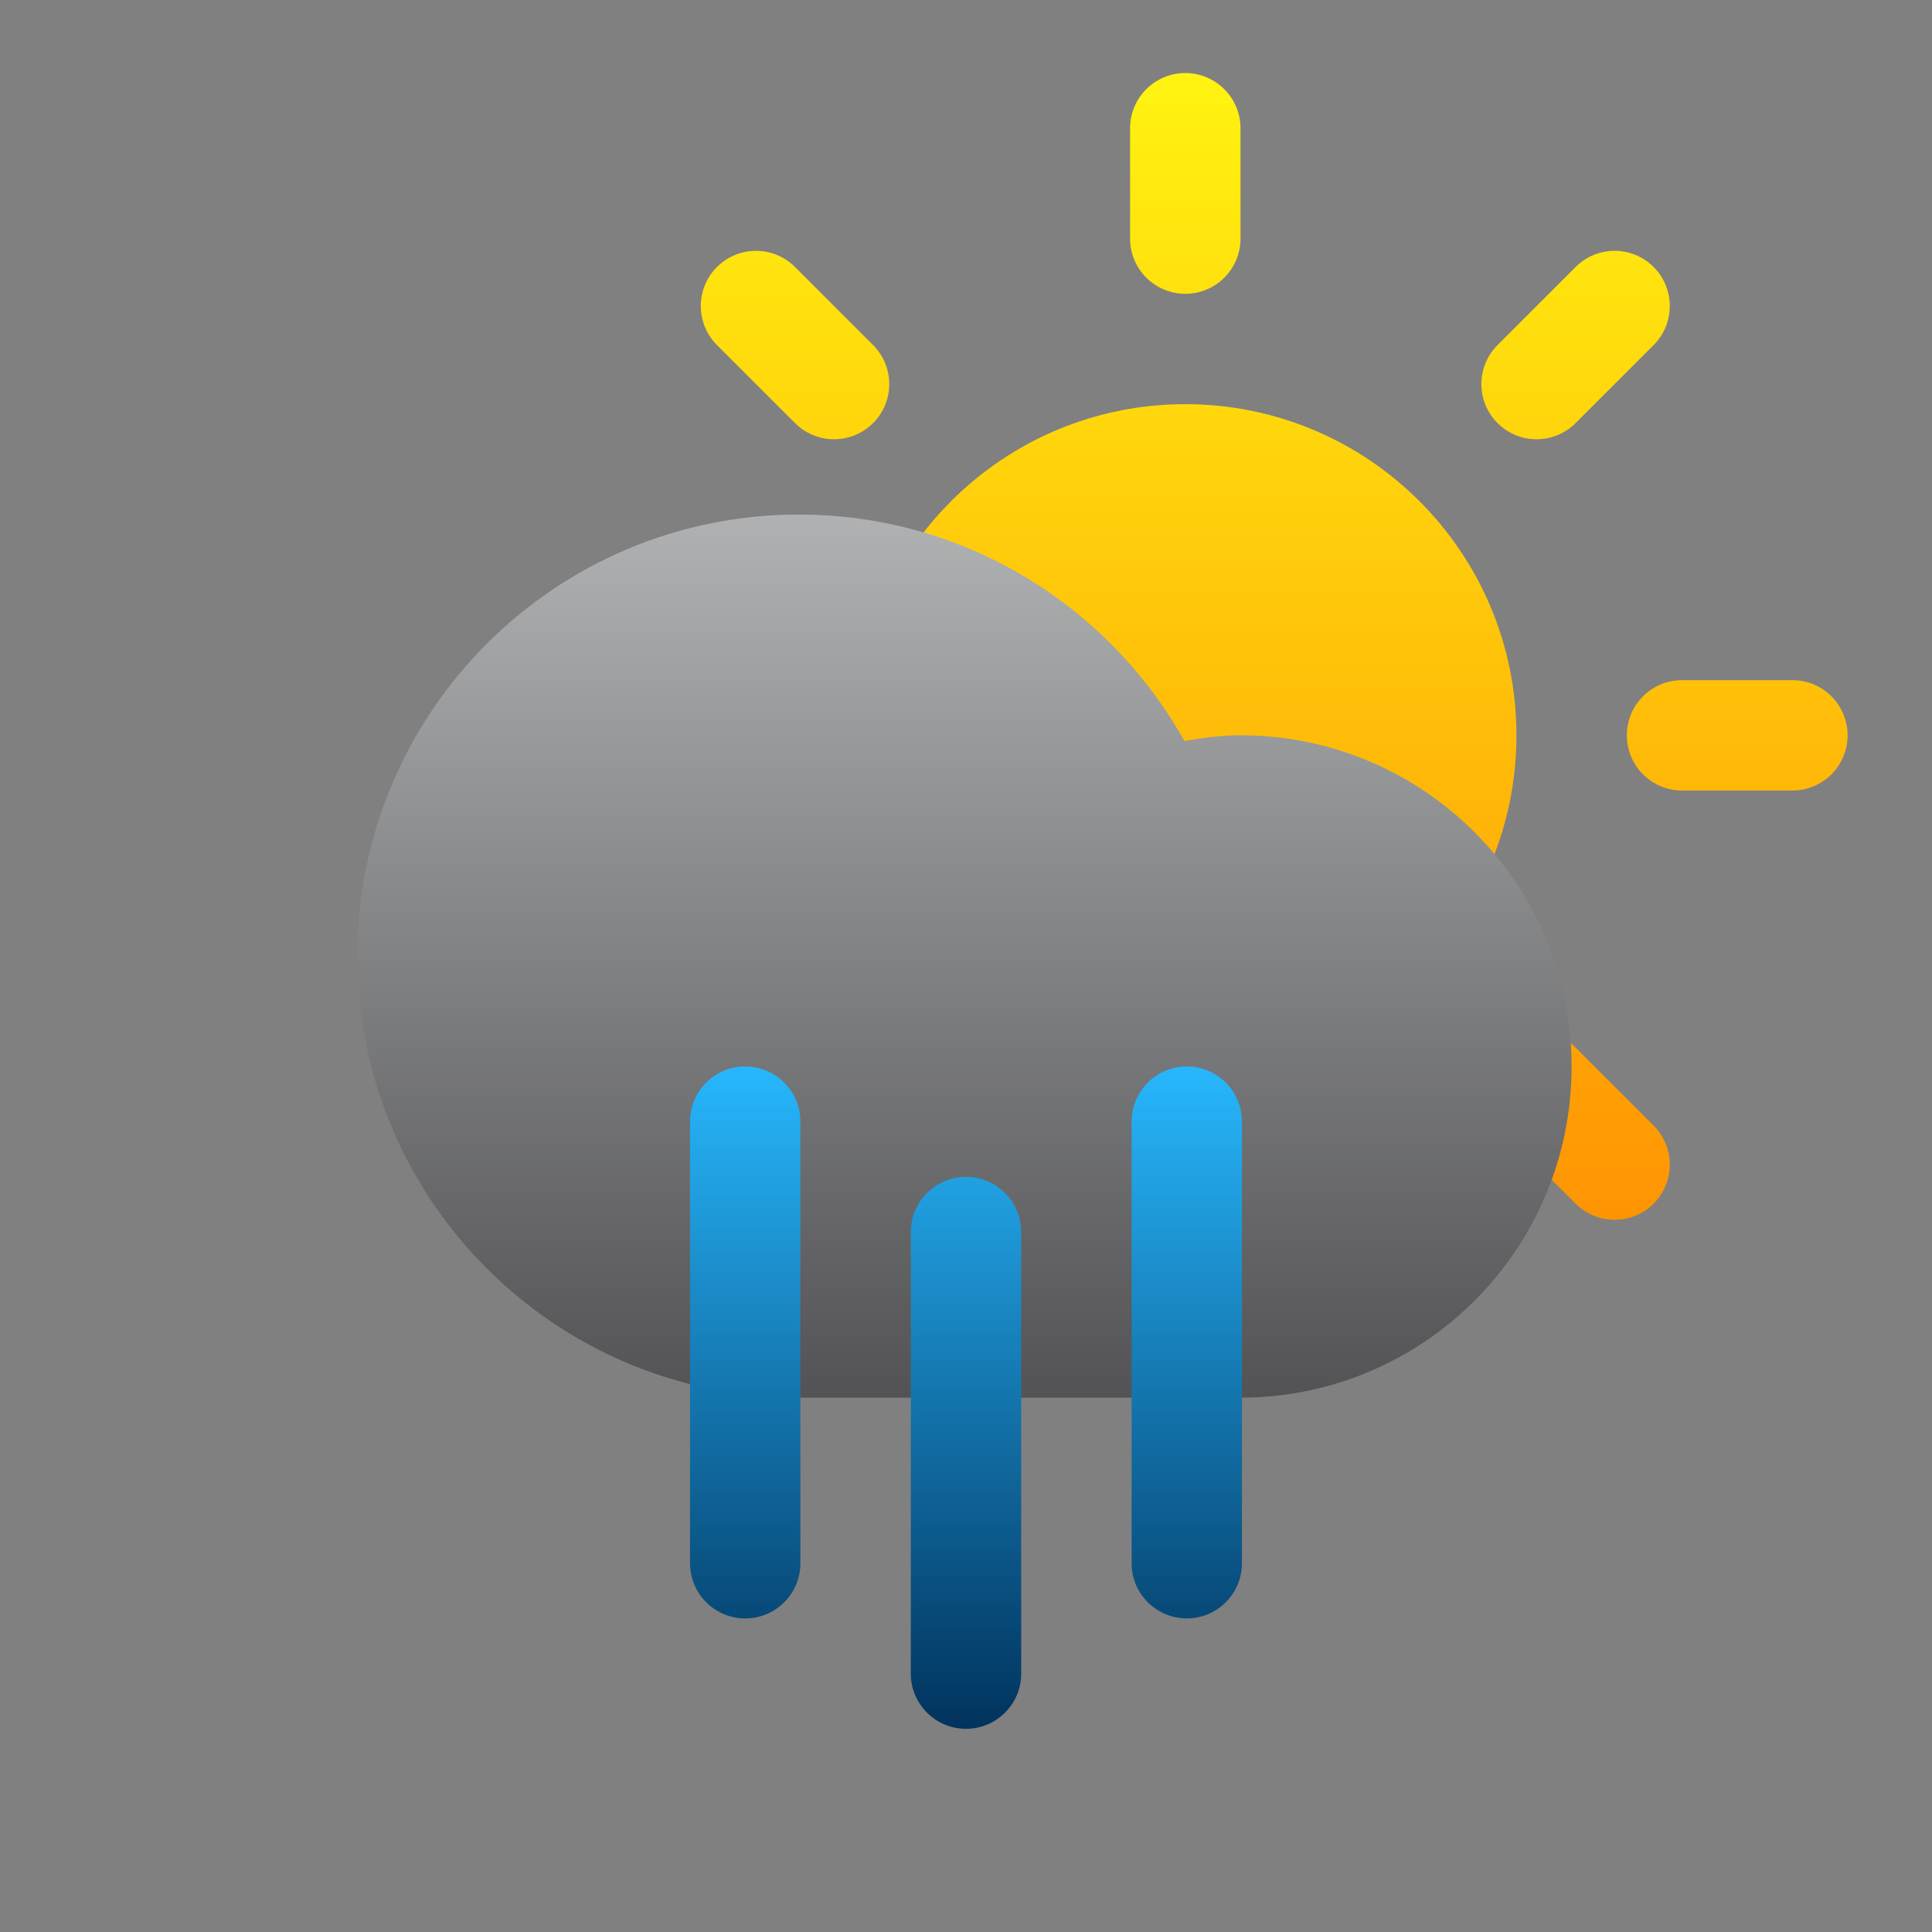
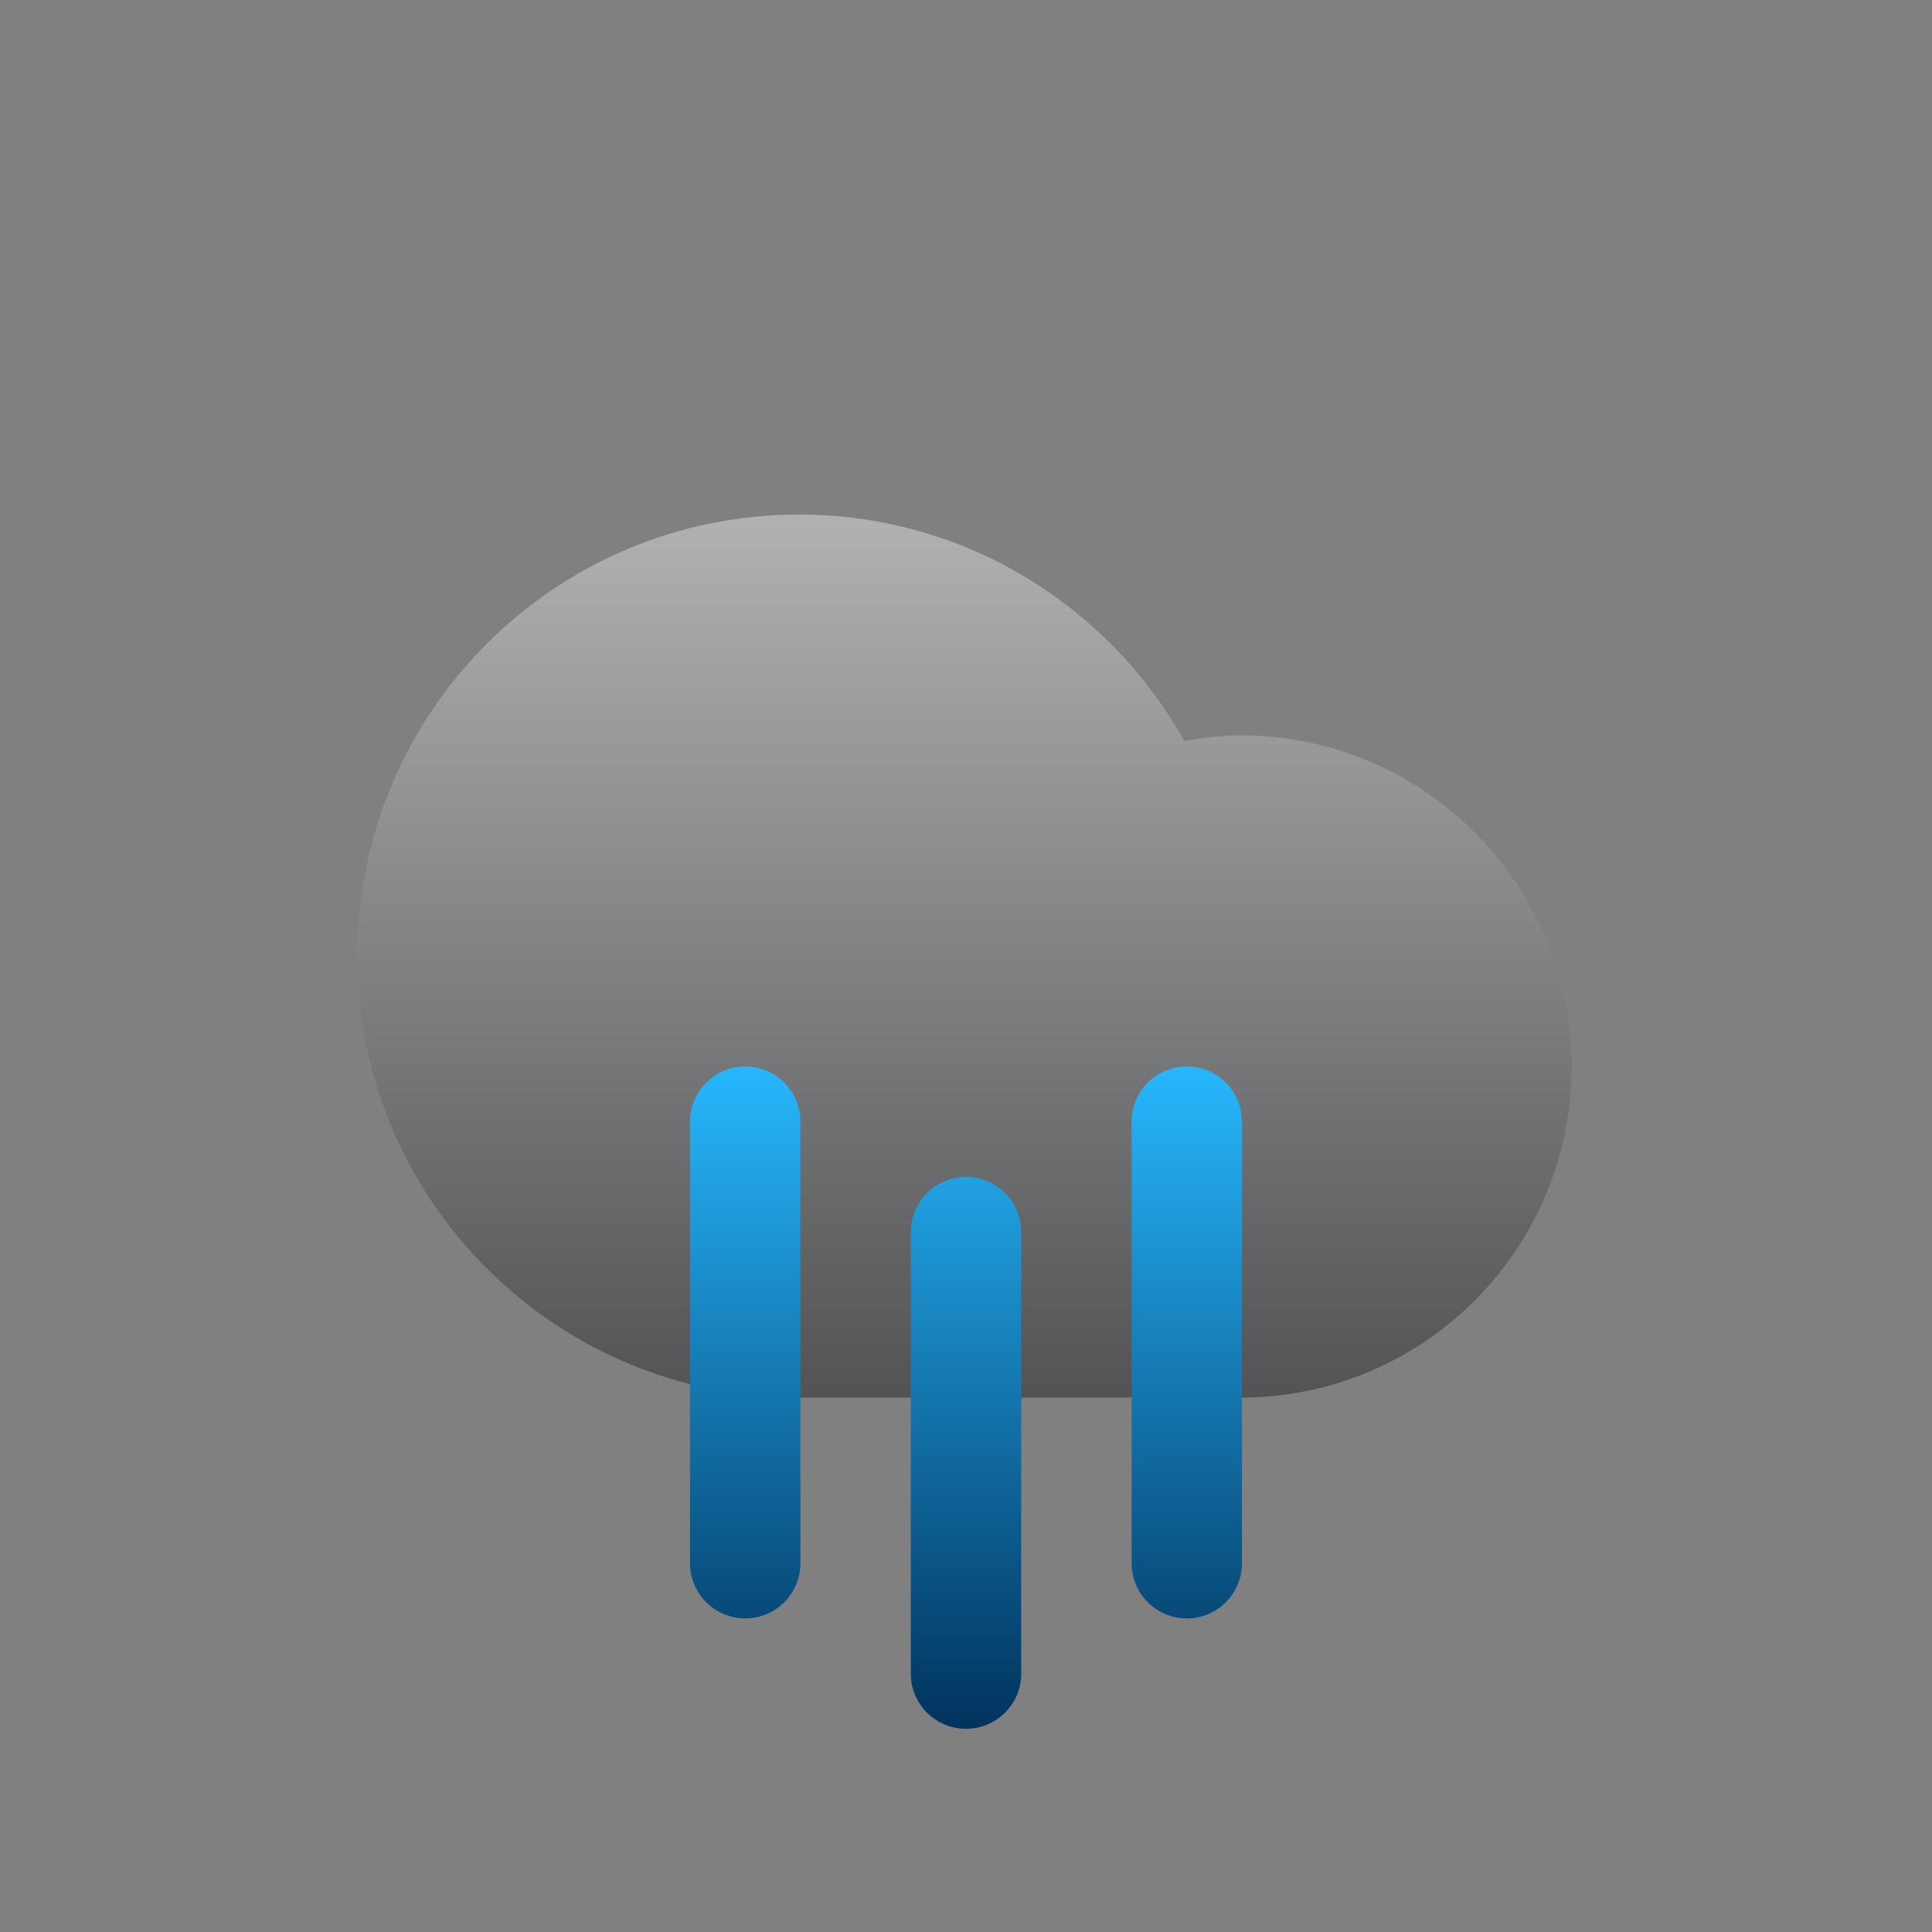
<svg xmlns="http://www.w3.org/2000/svg" version="1.1" x="0px" y="0px" width="70px" height="70px" viewBox="0 0 70 70" style="enable-background:new 0 0 70 70;" xml:space="preserve">
  <rect x="0" y="0" width="70" height="70" fill="#808080" stroke="none" />
  <g id="cloud_x5F_sun_x5F_rain">
    <linearGradient id="Sun_1_" gradientUnits="userSpaceOnUse" x1="42.945" y1="2.646" x2="42.945" y2="50.64">
      <stop offset="0" style="stop-color:#FFF310" />
      <stop offset="1" style="stop-color:#FF8501" />
    </linearGradient>
-     <path id="Sun_6_" style="fill-rule:evenodd;clip-rule:evenodd;fill:url(#Sun_1_);" d="M64.942,28.642h-3.998   c-1.105,0-2-0.895-2-1.999s0.895-2,2-2h3.998c1.105,0,2,0.896,2,2S66.048,28.642,64.942,28.642z M57.087,15.33   c-0.781,0.781-2.049,0.781-2.828,0c-0.781-0.781-0.781-2.047,0-2.828l2.828-2.828c0.779-0.781,2.047-0.781,2.828,0   c0.779,0.781,0.779,2.047,0,2.828L57.087,15.33z M42.945,38.641c-6.627,0-11.999-5.372-11.999-11.998   c0-6.627,5.372-11.999,11.999-11.999c6.628,0,11.999,5.372,11.999,11.999C54.944,33.269,49.573,38.641,42.945,38.641z    M42.945,10.645c-1.104,0-2-0.896-2-2V4.646c0-1.104,0.896-2,2-2c1.104,0,2.001,0.896,2.001,2v3.999   C44.946,9.749,44.05,10.645,42.945,10.645z M28.805,15.33l-2.828-2.828c-0.781-0.781-0.781-2.047,0-2.828s2.047-0.781,2.828,0   l2.828,2.828c0.781,0.781,0.781,2.047,0,2.828S29.586,16.111,28.805,15.33z M26.948,26.643c0,1.104-0.896,1.999-2,1.999h-4   c-1.104,0-1.999-0.895-1.999-1.999s0.896-2,1.999-2h4C26.052,24.643,26.948,25.538,26.948,26.643z M28.805,37.954   c0.781-0.78,2.047-0.78,2.828,0c0.781,0.781,0.781,2.048,0,2.828l-2.828,2.828c-0.781,0.781-2.047,0.781-2.828,0   c-0.781-0.78-0.781-2.047,0-2.828L28.805,37.954z M42.945,42.641c1.104,0,2.001,0.895,2.001,1.999v4c0,1.104-0.896,2-2.001,2   c-1.104,0-2-0.896-2-2v-4C40.945,43.535,41.842,42.641,42.945,42.641z M57.087,37.954l2.828,2.828c0.779,0.781,0.779,2.048,0,2.828   c-0.781,0.781-2.049,0.781-2.828,0l-2.828-2.828c-0.781-0.78-0.781-2.047,0-2.828C55.038,37.174,56.306,37.174,57.087,37.954z" />
    <linearGradient id="Cloud_1_" gradientUnits="userSpaceOnUse" x1="34.945" y1="18.643" x2="34.945" y2="50.639">
      <stop offset="0" style="stop-color:#AFB1B3" />
      <stop offset="1" style="stop-color:#535355" />
    </linearGradient>
    <path id="Cloud_7_" style="fill-rule:evenodd;clip-rule:evenodd;fill:url(#Cloud_1_);" d="M28.945,50.639   c-8.835,0-15.998-7.162-15.998-15.998c0-8.836,7.163-15.998,15.998-15.998c6.004,0,11.229,3.312,13.965,8.203   c0.664-0.113,1.338-0.205,2.033-0.205c6.627,0,11.999,5.373,11.999,12c0,6.625-5.372,11.998-11.999,11.998   C42.168,50.639,32.143,50.639,28.945,50.639z" />
    <linearGradient id="Rain_1_" gradientUnits="userSpaceOnUse" x1="34.999" y1="38.641" x2="34.999" y2="62.638">
      <stop offset="0" style="stop-color:#27B7FD" />
      <stop offset="1" style="stop-color:#01335D" />
    </linearGradient>
    <path id="Rain_2_" style="fill-rule:evenodd;clip-rule:evenodd;fill:url(#Rain_1_);" d="M27.001,38.641   c1.104,0,1.999,0.896,1.999,1.999v15.998c0,1.105-0.895,2-1.999,2s-2-0.895-2-2V40.64C25.001,39.536,25.897,38.641,27.001,38.641z    M35,42.64c1.105,0,2,0.896,2,2v15.998c0,1.104-0.895,2-2,2c-1.104,0-2-0.896-2-2V44.64C33,43.535,33.896,42.64,35,42.64z    M43,38.641c1.104,0,1.998,0.896,1.998,1.999v15.998c0,1.105-0.895,2-1.998,2c-1.105,0-2-0.895-2-2V40.64   C41,39.536,41.895,38.641,43,38.641z" />
  </g>
  <g id="Layer_1">
</g>
</svg>